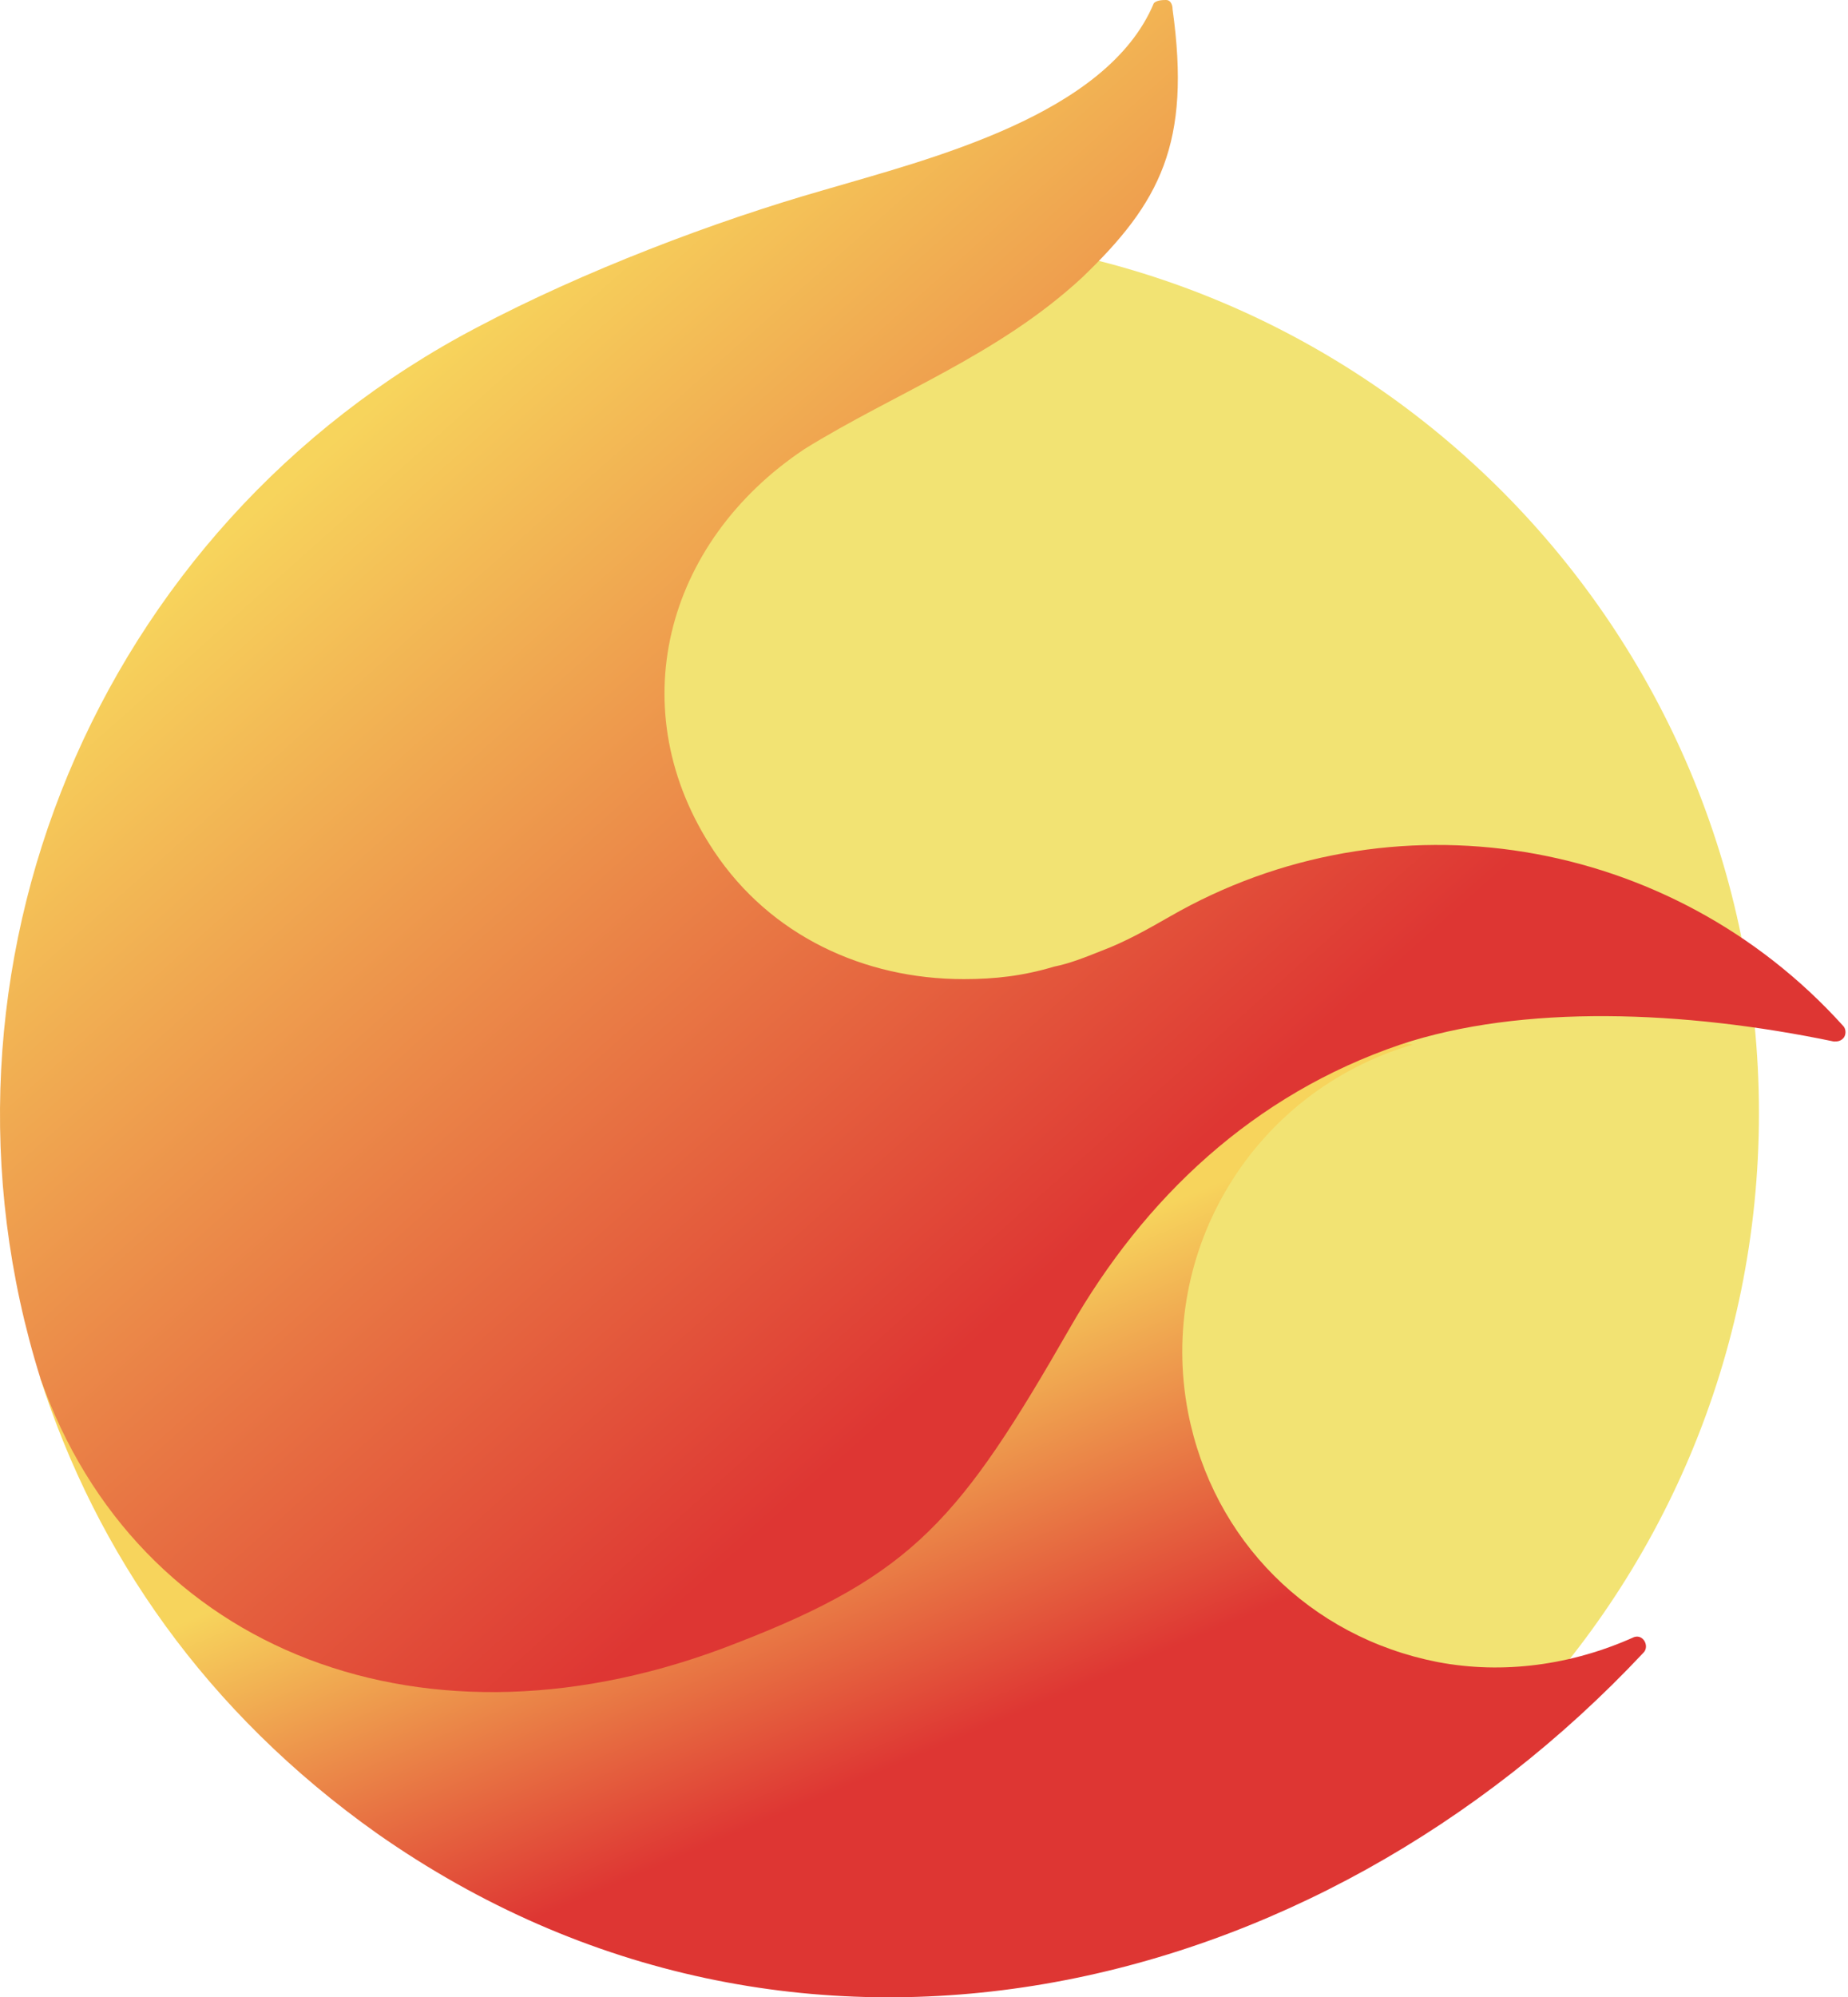
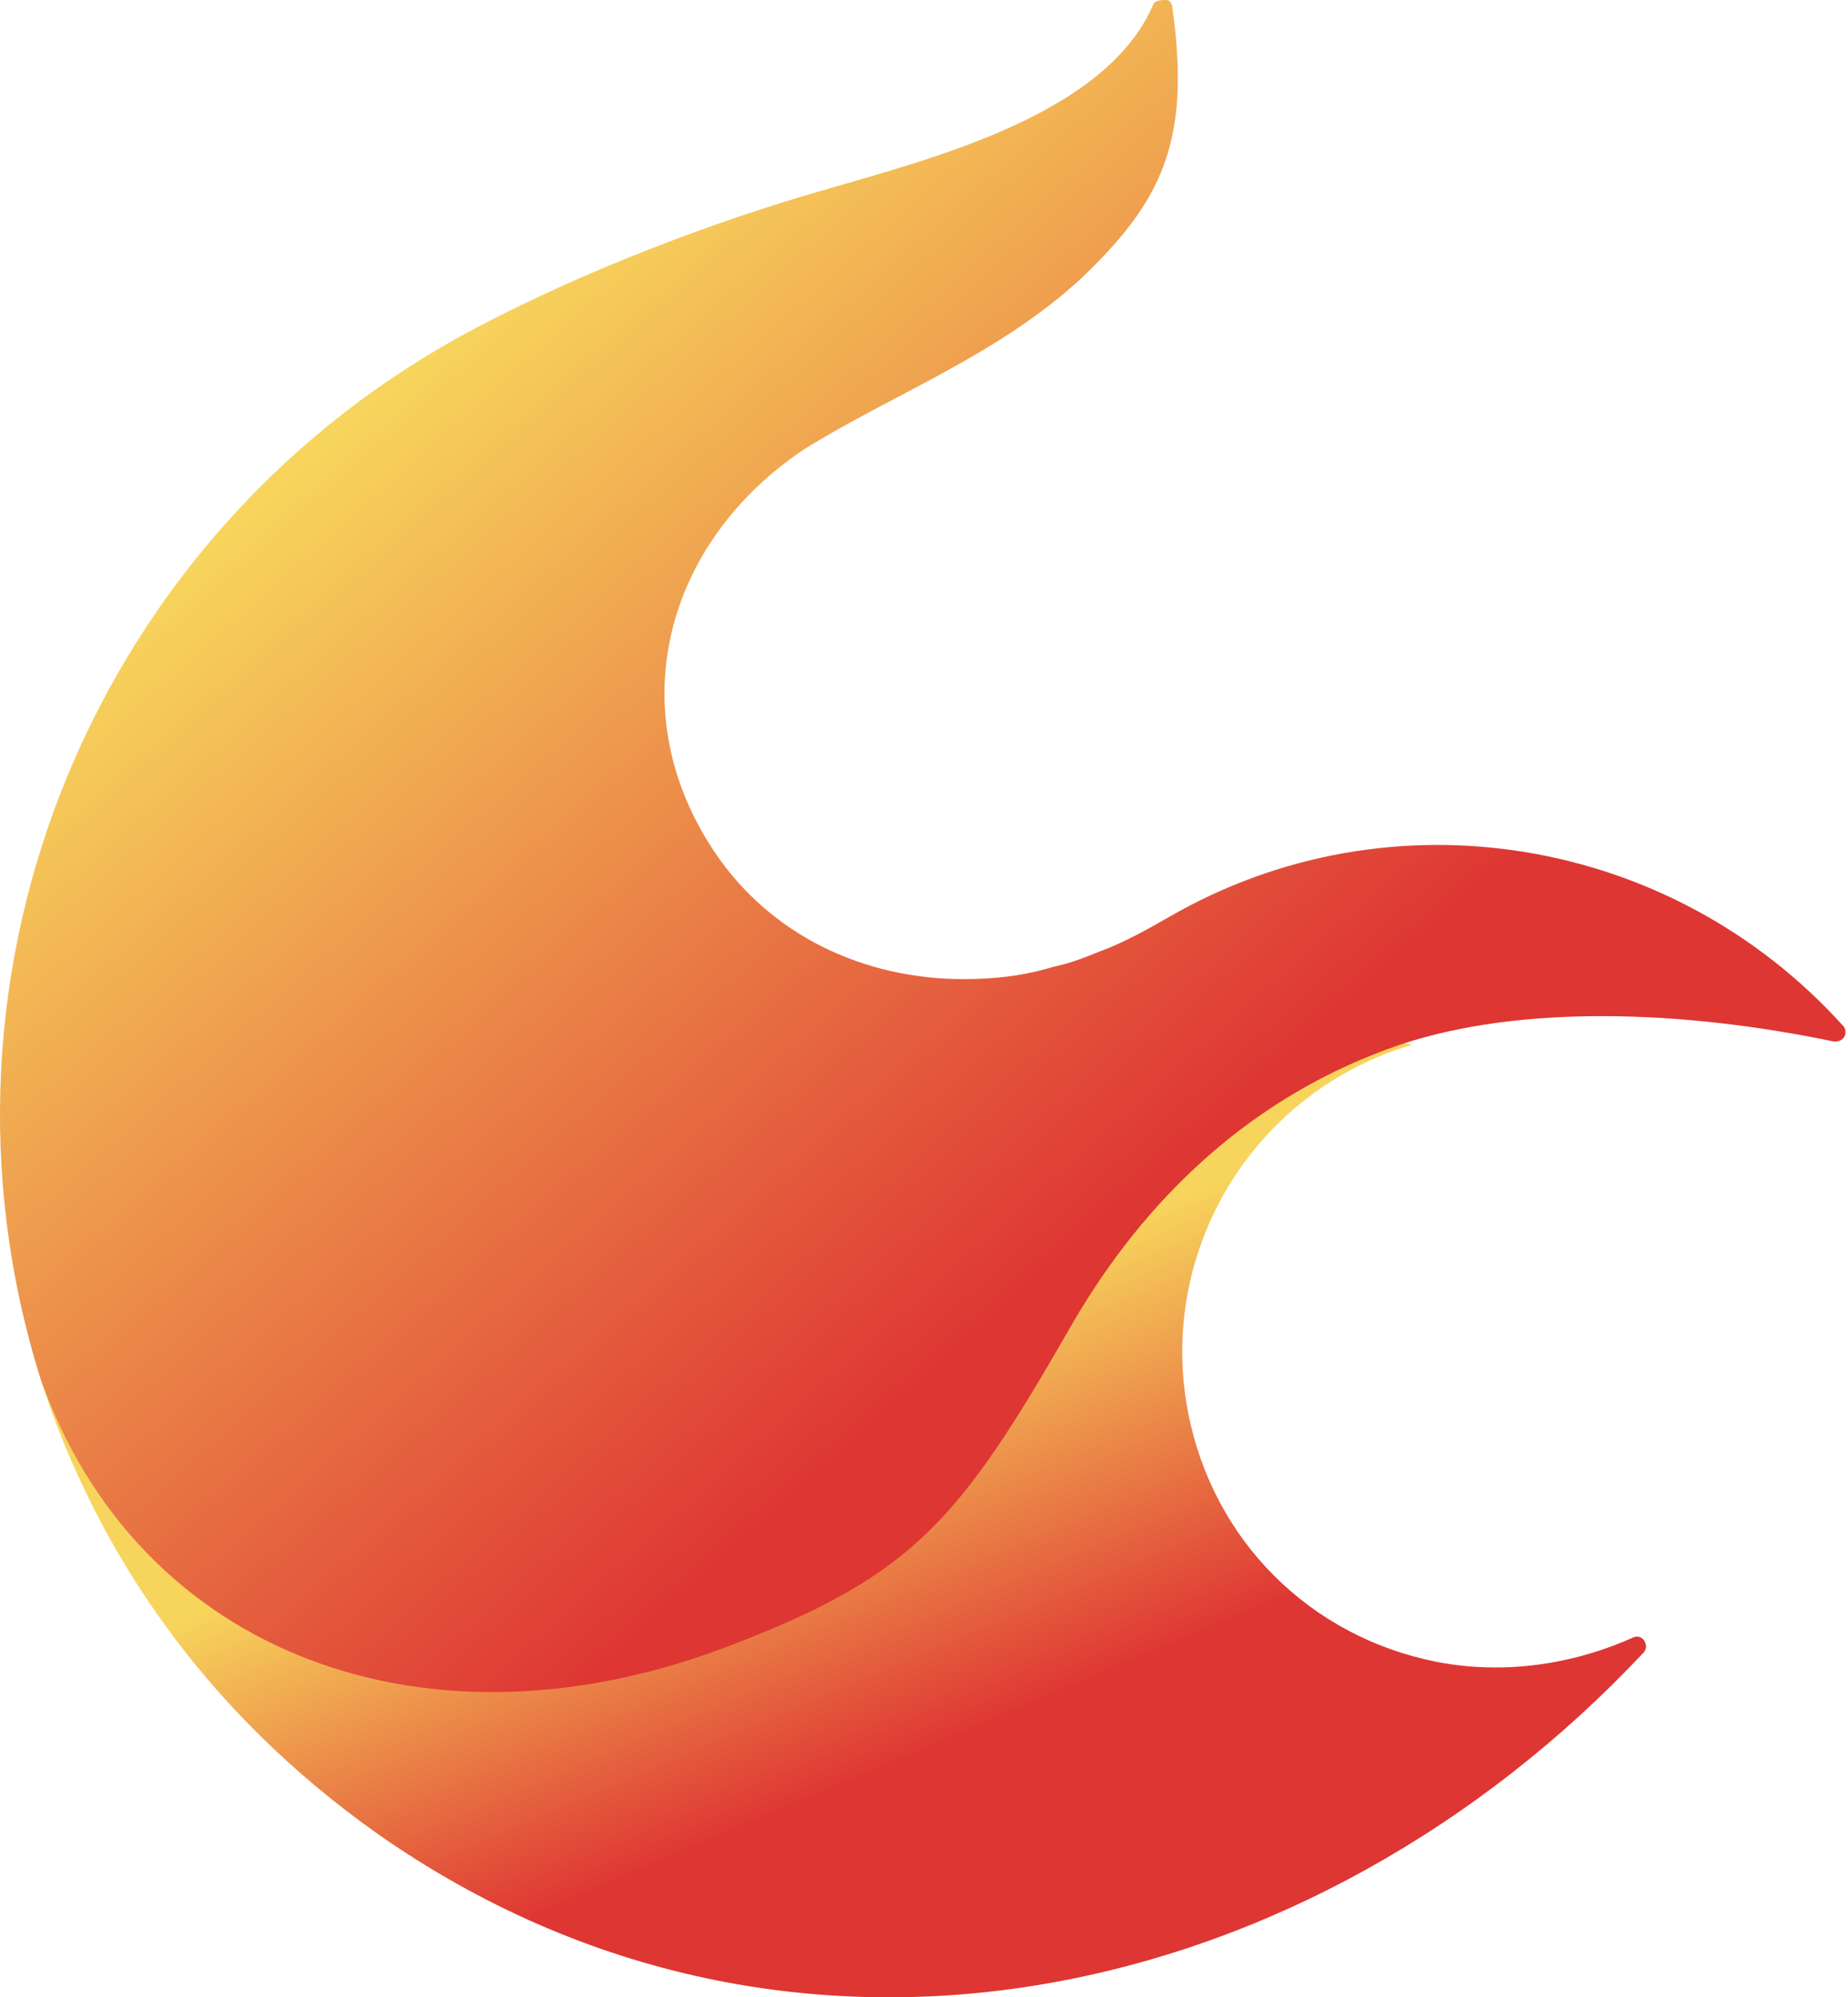
<svg xmlns="http://www.w3.org/2000/svg" width="237" height="256" viewBox="0 0 237 256" fill="none">
-   <path d="M113.18 255.391C175.257 255.391 225.579 204.93 225.579 142.683C225.579 80.436 175.257 29.975 113.18 29.975C51.103 29.975 0.779 80.436 0.779 142.683C0.779 204.93 51.103 255.391 113.18 255.391Z" fill="#F2E373" />
  <path fill-rule="evenodd" clip-rule="evenodd" d="M158.77 130.691L5.169 176.656C12.369 199.036 26.369 219.42 48.369 235.008C101.969 272.576 168.769 256.593 210.769 211.828C211.57 211.028 210.769 209.428 209.569 209.828C201.569 213.428 192.769 214.628 184.369 213.028C167.969 209.828 155.569 197.44 152.369 181.052C148.369 160.268 160.769 139.883 181.169 133.891L158.77 130.691Z" fill="url(#paint0_linear_5986_76008)" />
  <path fill-rule="evenodd" clip-rule="evenodd" d="M141.179 121.9C144.379 120.7 147.179 119.101 149.978 117.504C178.379 101.12 214.379 107.112 236.378 131.492C236.779 131.893 236.779 132.692 236.378 133.093C235.979 133.492 235.579 133.492 235.178 133.492C215.978 129.493 195.179 128.692 179.579 133.892C160.778 140.284 146.779 153.476 137.179 170.261C123.179 194.64 117.179 201.836 94.379 210.629C54.779 226.216 17.578 211.829 5.178 176.656C-11.222 124.296 12.378 67.544 61.178 41.964C74.778 34.772 91.579 28.376 105.578 24.38C119.179 20.38 141.979 14.788 147.979 0.4C148.379 -1.06076e-06 149.179 0 149.579 0C149.978 0 150.379 0.4 150.379 1.2C152.779 18.384 148.778 25.98 138.779 35.572C127.979 45.564 114.779 50.36 103.178 57.552C85.178 69.544 79.579 91.124 91.579 109.112C98.779 119.904 110.779 125.496 123.578 125.496C127.579 125.496 131.179 125.097 135.179 123.897C137.179 123.497 139.178 122.701 141.179 121.9Z" fill="url(#paint1_linear_5986_76008)" />
  <defs>
    <linearGradient id="paint0_linear_5986_76008" x1="92.064" y1="178.763" x2="112.671" y2="227.267" gradientUnits="userSpaceOnUse">
      <stop stop-color="#F7D45C" />
      <stop offset="1" stop-color="#DE3633" />
    </linearGradient>
    <linearGradient id="paint1_linear_5986_76008" x1="39.776" y1="59.033" x2="133.624" y2="164.407" gradientUnits="userSpaceOnUse">
      <stop stop-color="#F7D45C" />
      <stop offset="1" stop-color="#DE3633" />
    </linearGradient>
  </defs>
</svg>